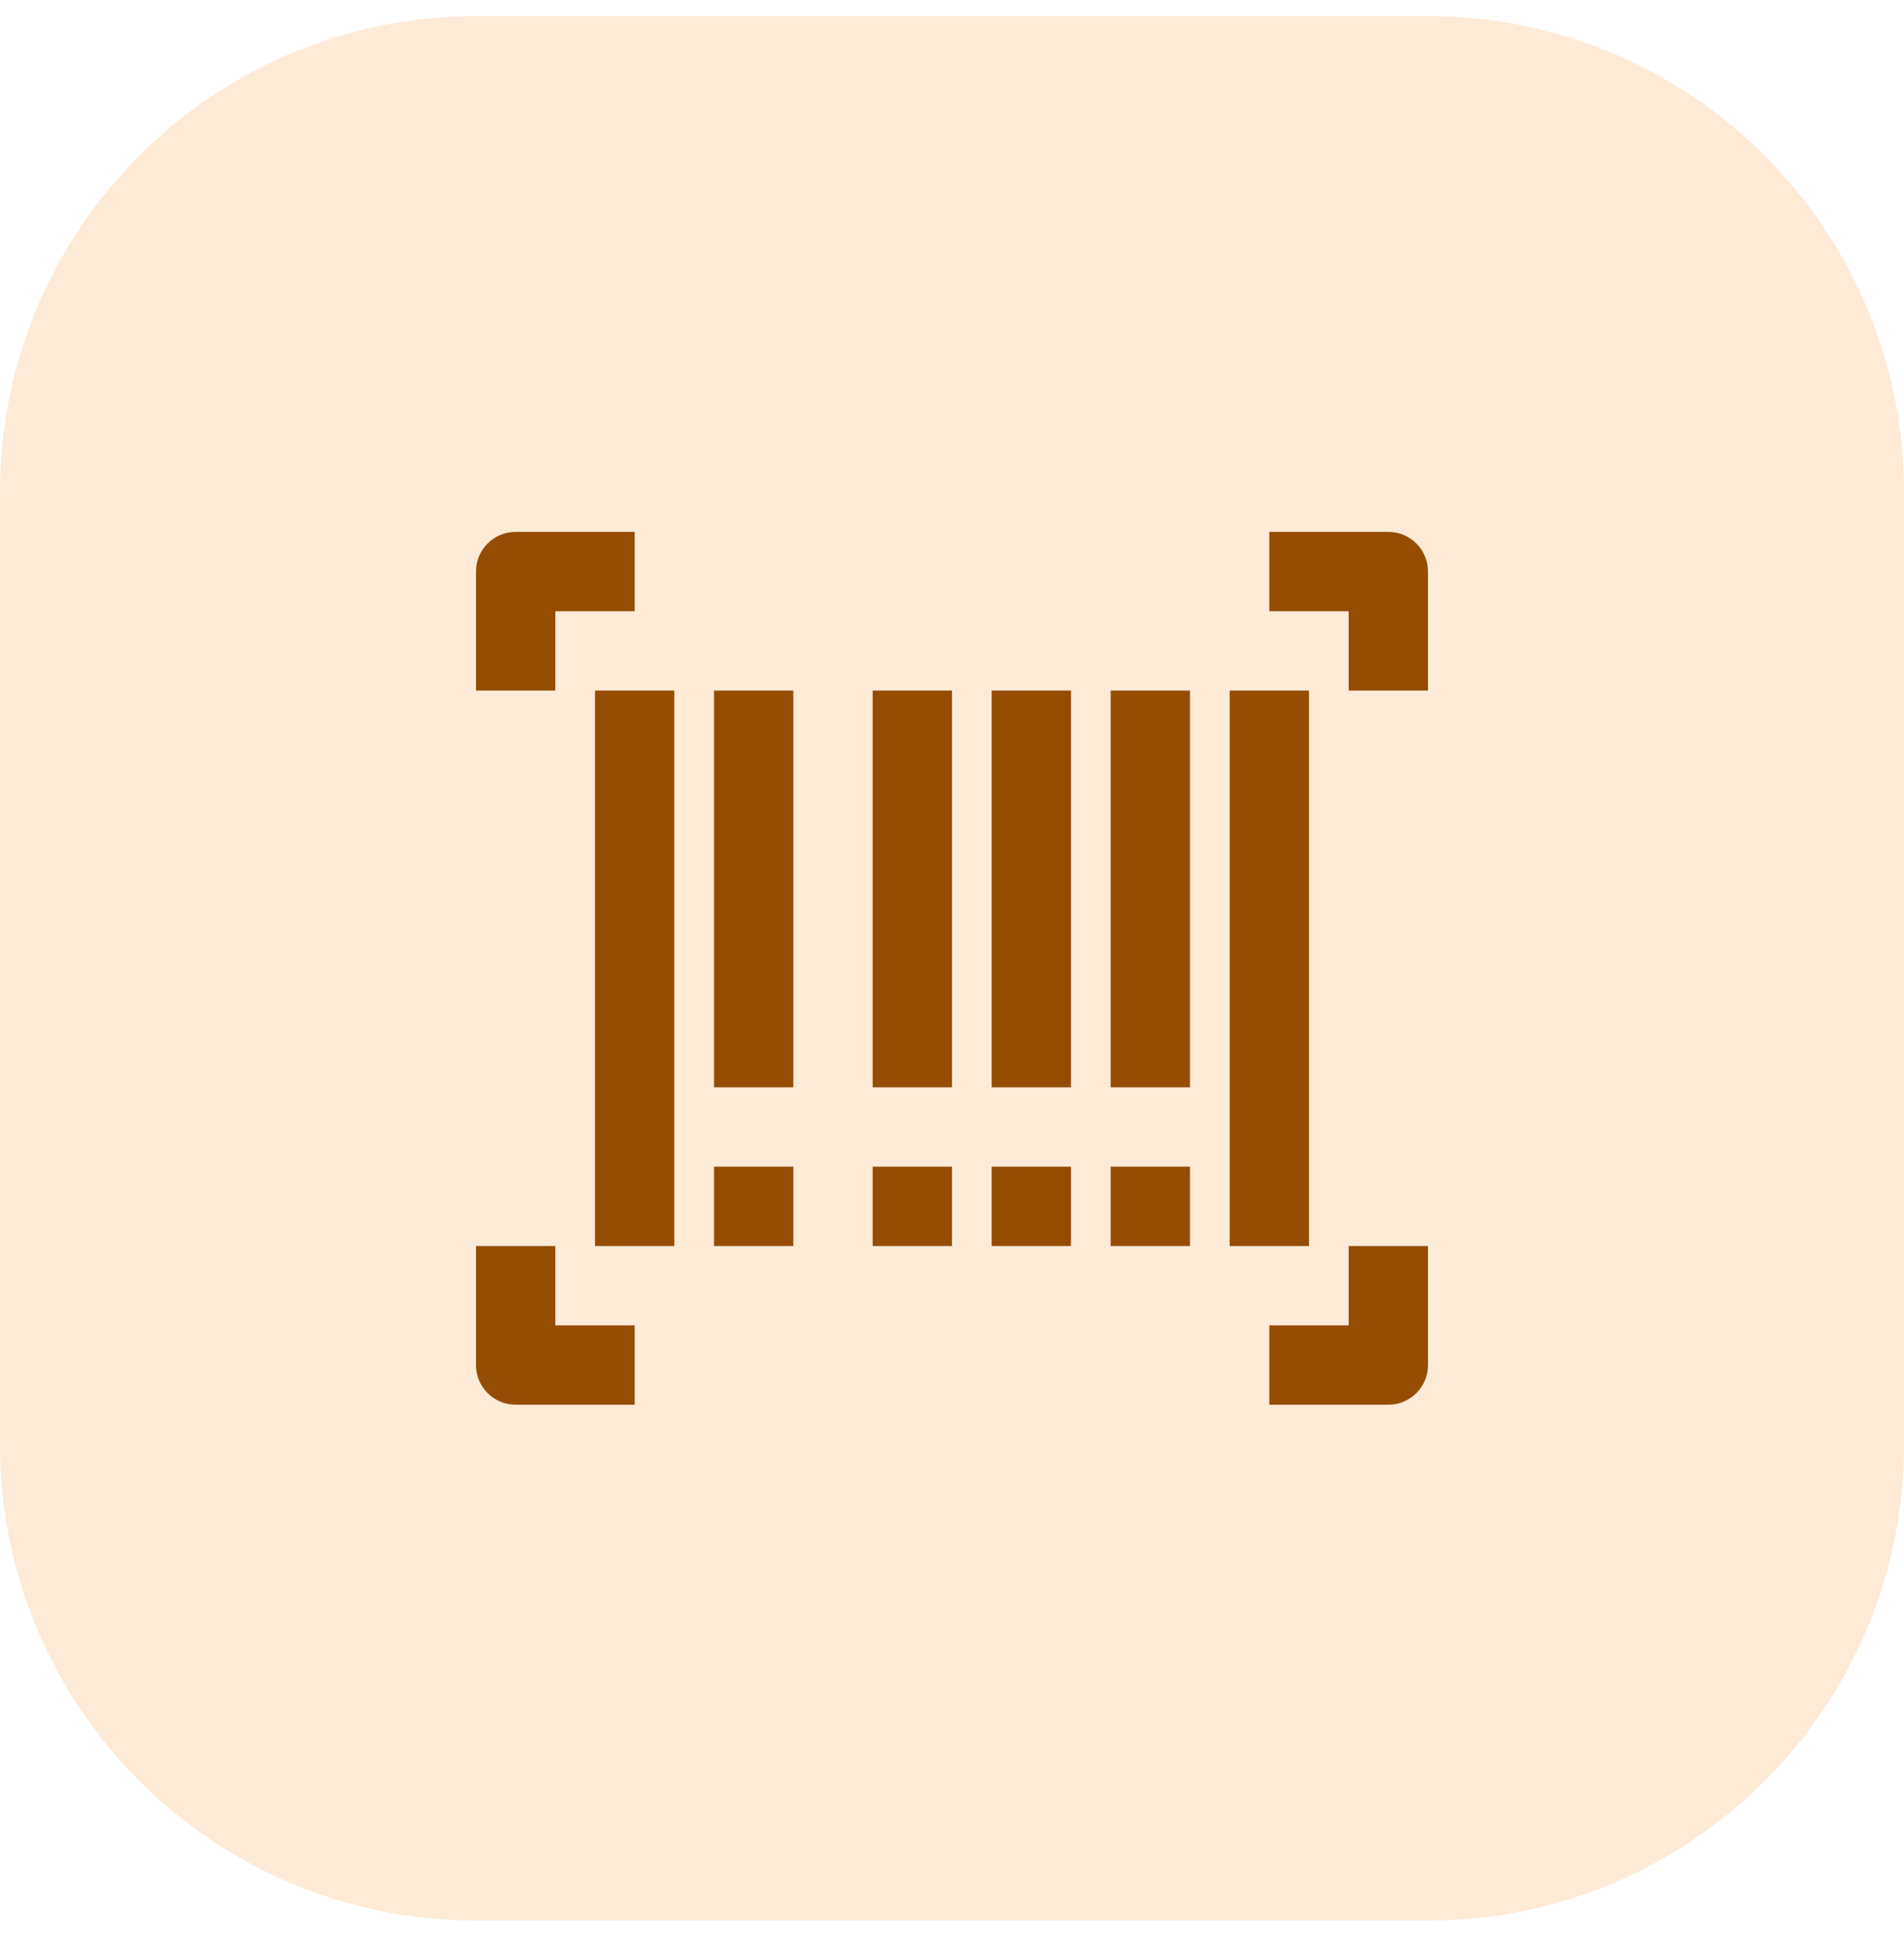
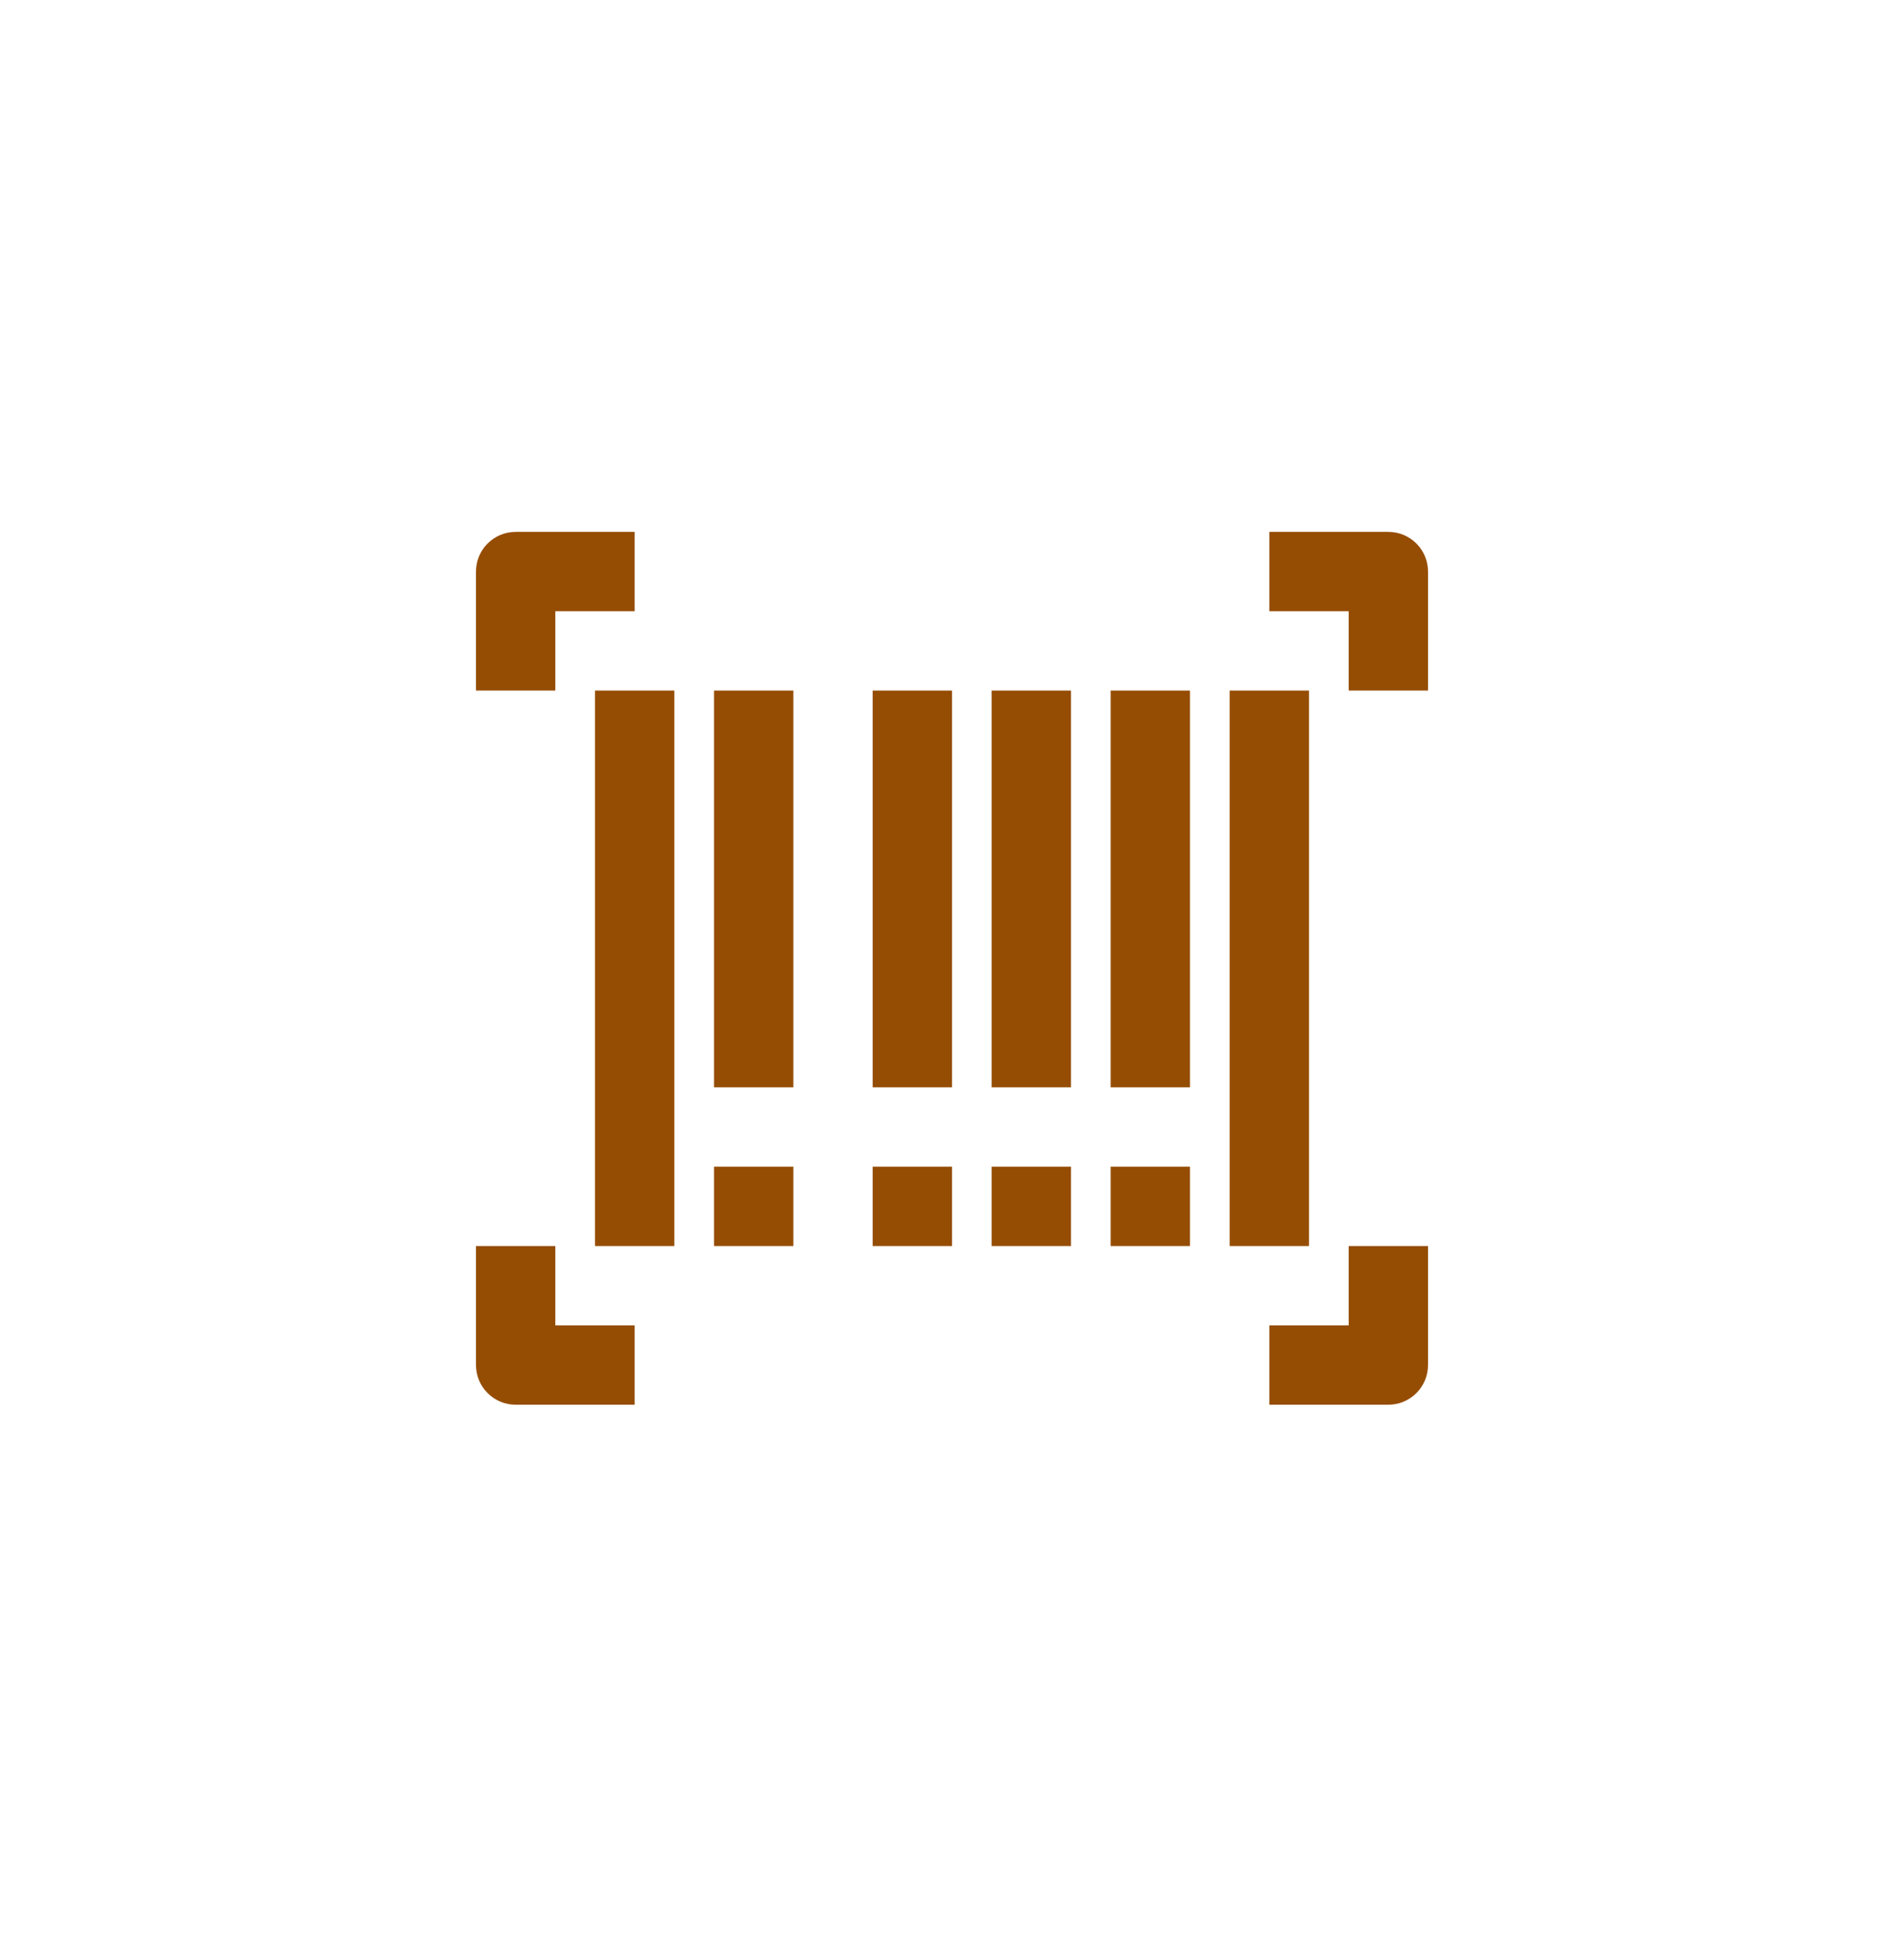
<svg xmlns="http://www.w3.org/2000/svg" width="48" height="49" viewBox="0 0 48 49" fill="none">
-   <path d="M0 12.406C0 5.779 5.373 0.406 12 0.406H36C42.627 0.406 48 5.779 48 12.406V36.406C48 43.034 42.627 48.406 36 48.406H12C5.373 48.406 0 43.034 0 36.406V12.406Z" fill="#FDD6B0" fill-opacity="0.5" />
  <path fill-rule="evenodd" clip-rule="evenodd" d="M14 15.406H16V13.406H13C12.447 13.406 12 13.854 12 14.406V17.406H14V15.406ZM17 17.406V31.406H15V17.406H17ZM18 17.406H20V27.406H18V17.406ZM24 17.406H22V27.406H24V17.406ZM25 17.406H27V27.406H25V17.406ZM30 17.406H28V27.406H30V17.406ZM31 31.406V17.406H33V31.406H31ZM20 29.406H18V31.406H20V29.406ZM22 29.406H24V31.406H22V29.406ZM27 29.406H25V31.406H27V29.406ZM28 29.406H30V31.406H28V29.406ZM32 13.406H35C35.553 13.406 36 13.854 36 14.406V17.406H34V15.406H32V13.406ZM12 31.406V34.406C12 34.958 12.447 35.406 13 35.406H16V33.406H14V31.406H12ZM35 35.406H32V33.406H34V31.406H36V34.406C36 34.958 35.553 35.406 35 35.406Z" fill="#954D04" />
</svg>